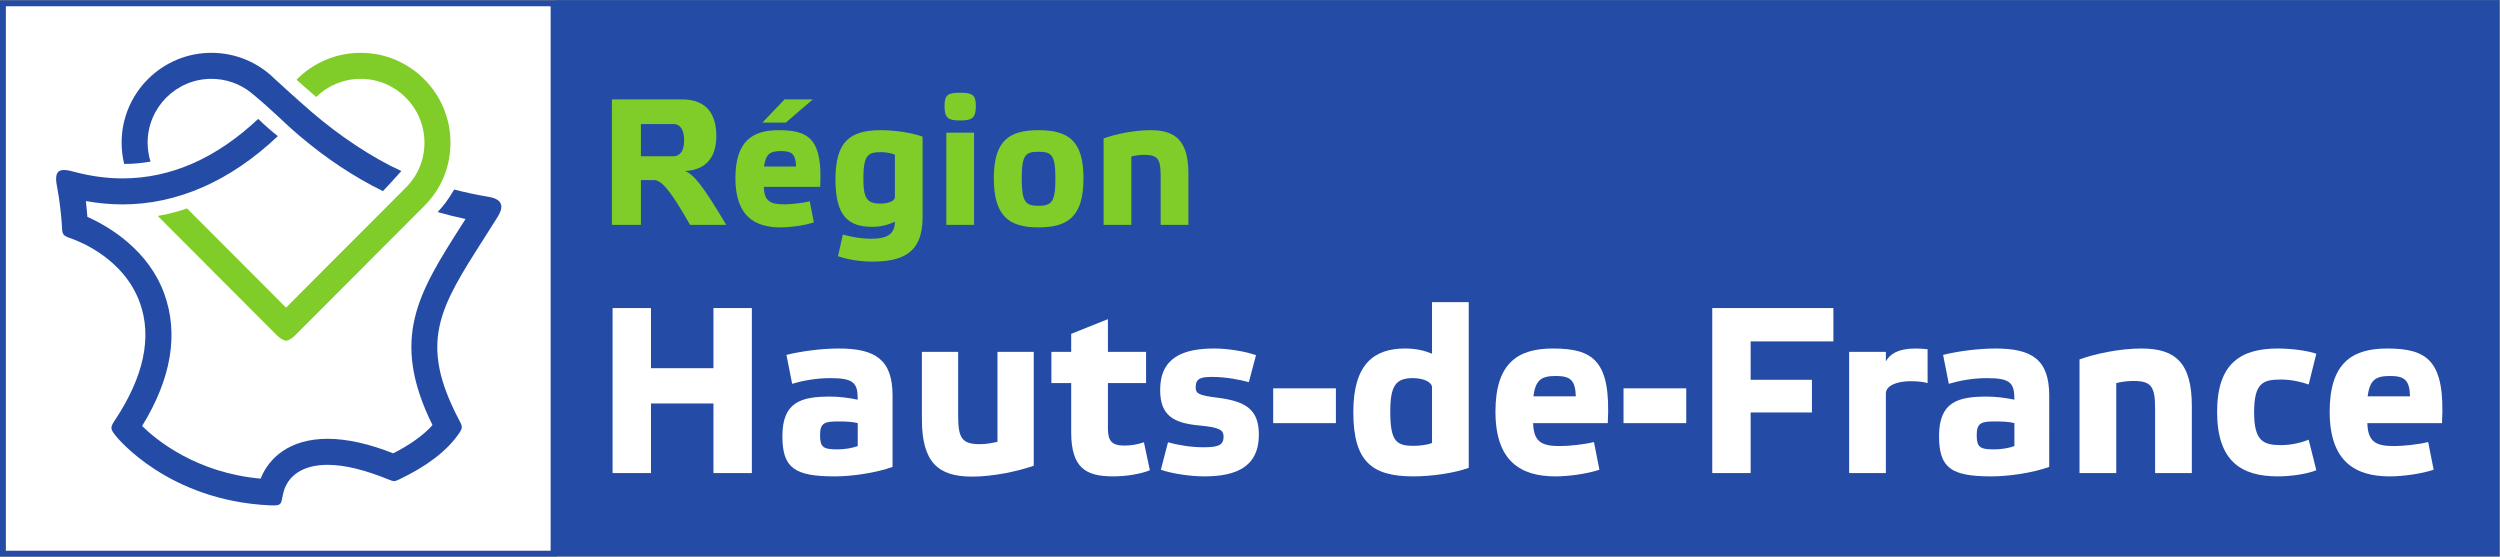
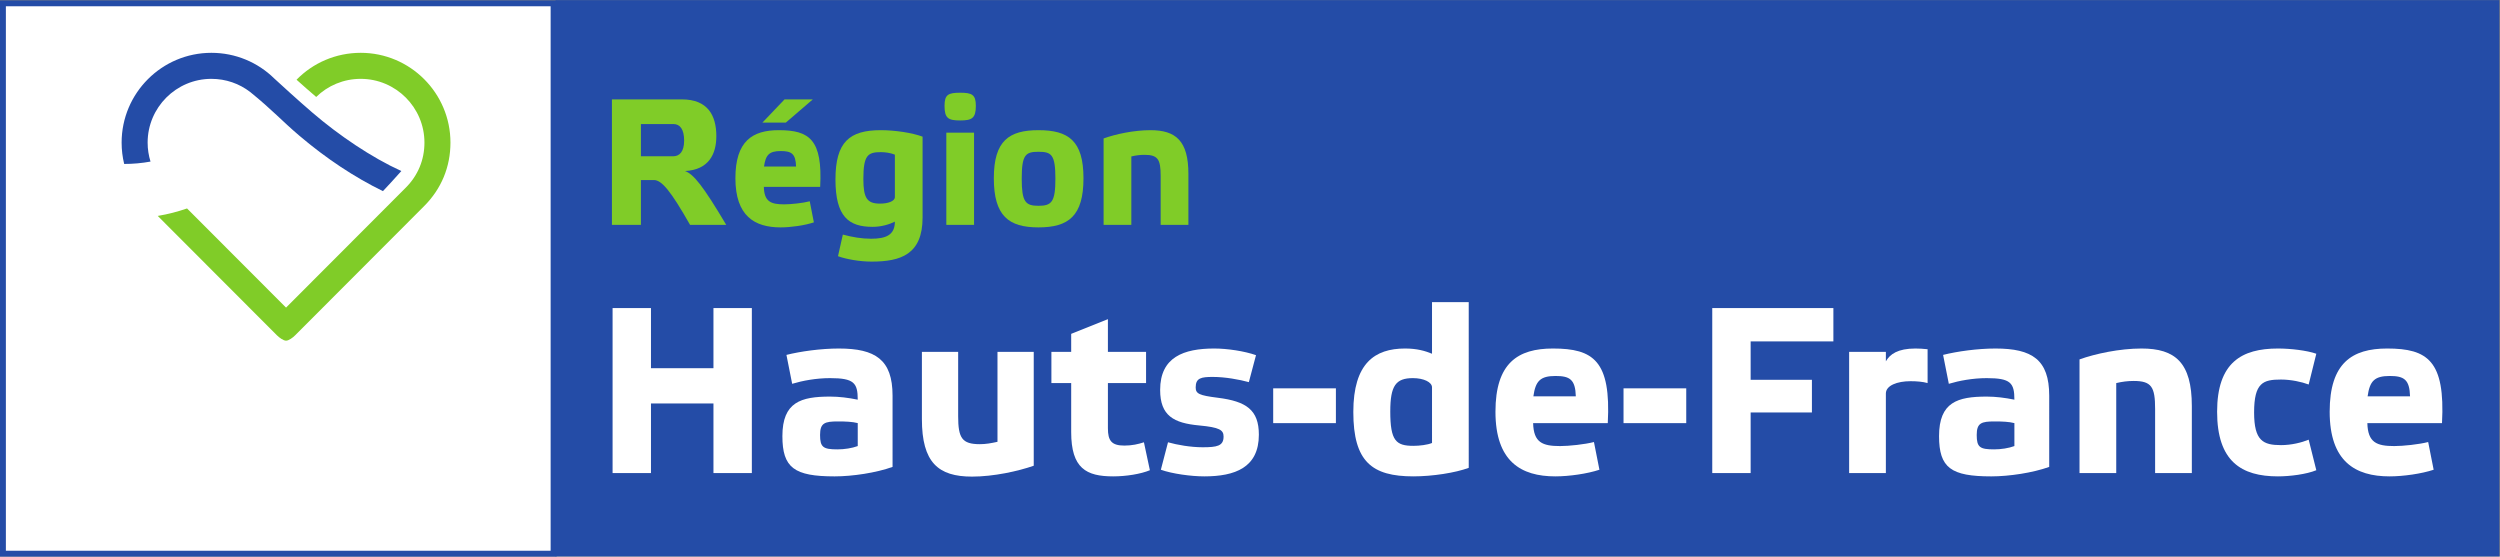
<svg xmlns="http://www.w3.org/2000/svg" xmlns:ns1="http://sodipodi.sourceforge.net/DTD/sodipodi-0.dtd" xmlns:ns2="http://www.inkscape.org/namespaces/inkscape" version="1.1" id="svg2" xml:space="preserve" width="1700.8" height="378.68" viewBox="0 0 1700.8 378.68" ns1:docname="hdf.eps">
  <rect x="0" y="0" width="1700.8" height="378.68" fill="#808080" stroke="none" />
  <defs id="defs6" />
  <ns1:namedview pagecolor="#ffffff" bordercolor="#666666" borderopacity="1" objecttolerance="10" gridtolerance="10" guidetolerance="10" ns2:pageopacity="0" ns2:pageshadow="2" ns2:window-width="640" ns2:window-height="480" id="namedview4" />
  <g id="g10" ns2:groupmode="layer" ns2:label="ink_ext_XXXXXX" transform="matrix(1.333,0,0,-1.333,0,378.68)">
    <g id="g12" transform="scale(0.1)">
      <path d="M 12756,1.129 H 2835.53 V 2840.12 H 12756 V 1.129" style="fill:#244ca7;fill-opacity:1;fill-rule:nonzero;stroke:none" id="path14" />
      <path d="M 15,15 V 2823.76 H 2825.28 V 15 H 15" style="fill:#ffffff;fill-opacity:1;fill-rule:nonzero;stroke:none" id="path16" />
      <path d="M 2840.28,2838.76 H 0 V 0 h 2840.28 v 2838.76 z m -30,-30 V 30 H 30 v 2778.76 h 2780.28" style="fill:#244ca7;fill-opacity:1;fill-rule:nonzero;stroke:none" id="path18" />
      <path d="m 1840.87,2571.24 c -127.26,0 -243.7,-51.67 -327.41,-137.31 31.53,-28.33 67.62,-60.21 100.31,-87.94 59,57.72 139.36,92.4 227.1,92.4 179.4,0 325.36,-145.94 325.36,-325.36 0,-88.13 -33.06,-167.78 -95.53,-230.29 l -610.84,-611.87 -505.235,506.07 c -46.969,-16.07 -95.266,-29.18 -149.586,-38.16 l 607.831,-608.81 c 12.46,-12.48 33.52,-27.83 46.99,-27.83 14.05,0 34.54,15.35 46.99,27.83 l 657.75,658.87 c 87.92,87.96 134.4,200.07 134.4,324.19 0,252.64 -205.5,458.21 -458.13,458.21" style="fill:#80cc28;fill-opacity:1;fill-rule:nonzero;stroke:none" id="path20" />
-       <path d="m 2495.13,1835.89 c -61.92,10.44 -120.57,22.98 -177.16,37.53 -33.33,-55.64 -51.85,-79.79 -84.28,-114.9 46.13,-13.28 93.38,-25.16 142.27,-35.42 -6.66,-10.42 -13.23,-20.75 -19.73,-30.96 -220.25,-345.82 -367.86,-577.67 -148.91,-1020.96 -45,-50.489 -113.23,-99.551 -200.23,-144 -124.99,49.218 -237.69,74.129 -335.36,74.129 -193.3,0 -299.38,-96.981 -341.67,-203.309 -327.9,29.699 -530.861,196.172 -604.79,268.621 149.195,242.59 187.332,469.279 113.347,674.339 -79.359,220.11 -275.609,340.99 -392.648,392.98 -1.875,19.11 -4.531,58.62 -7.684,80.62 62.977,-11.27 125.641,-16.99 187.199,-16.99 0.028,0 0.067,0 0.067,0 280.242,0 551.879,120.11 792.369,348.62 -29.63,22.92 -62.86,51.89 -100.23,87.76 -214.16,-201.42 -446.452,-303.53 -692.139,-303.59 -0.039,0 -0.039,0 -0.067,0 -82.132,0 -166.863,11.72 -251.785,34.85 -22.191,5.97 -58.941,15.06 -76.125,-1.06 -16.644,-15.57 -10.926,-53.48 -6.402,-76.05 13.215,-66.12 23.84,-169.65 24.836,-200.9 1.43,-45.66 5.199,-48.89 47.305,-63.62 49.48,-17.36 270.41,-105.91 350.41,-327.63 63.394,-175.82 20.265,-377.552 -127.43,-600.122 -24.492,-36.937 -23.387,-43.527 3.262,-78.066 10.613,-13.711 269.972,-331.543 786.105,-355.973 61.47,-2.859 58.16,3.352 68.17,54.02 19.16,96.871 101.47,152.64 227.9,152.64 87.36,0 192.12,-26.199 312.55,-75.308 25.61,-10.481 29.26,-10.481 54.24,1.41 140.31,66.789 241.79,144.801 301.72,230.758 21.6,30.98 21.2,37.179 4.34,69.07 -211.92,400.241 -99.31,576.341 123.69,926.431 23.18,36.4 47.28,74.48 72.34,114.44 27.36,43.7 31.75,87.63 -45.48,100.64" style="fill:#244ca7;fill-opacity:1;fill-rule:nonzero;stroke:none" id="path22" />
      <path d="m 768.168,2016.18 c -9.609,30.98 -14.691,63.51 -14.691,96.85 0,179.42 145.941,325.36 325.313,325.36 74.14,0 142.96,-24.5 198.24,-67.23 113.17,-91.68 161.75,-147.2 249.72,-221.97 138.81,-118.05 283.7,-213.67 427.65,-283.83 25.28,26.64 59.02,63.46 93.89,102.56 -152.78,69.6 -318.53,182.06 -453.86,298.1 -74.36,63.83 -166.76,148.46 -195.13,174.62 -0.02,0.04 -0.04,0.04 -0.05,0.06 -83.15,81.53 -196.64,130.54 -320.46,130.54 -252.595,0 -458.091,-205.57 -458.091,-458.21 0,-37.2 4.457,-73.7 13.024,-108.94 43.55,-0.19 90.629,4.07 134.445,12.09" style="fill:#244ca7;fill-opacity:1;fill-rule:nonzero;stroke:none" id="path24" />
      <path d="m 3271.04,2043.19 h 164.49 c 32.14,0 56.08,22.99 56.08,79.96 0,57.89 -21.23,84.53 -54.28,84.53 h -166.29 z m 435.45,-350.07 h -184.6 c -99.2,174.61 -145.2,228.83 -184.69,228.83 h -66.16 v -228.83 h -147.9 v 640.45 h 357.39 c 131.35,0 175.44,-81.8 175.44,-187.44 0,-91.86 -38.54,-171.8 -159.82,-178.27 43.2,-15.57 90.95,-73.53 210.34,-274.74" style="fill:#80cc28;fill-opacity:1;fill-rule:nonzero;stroke:none" id="path26" />
      <path d="m 3899.26,1990.81 h 163.54 c -1.79,65.26 -22.92,79.08 -78.02,79.08 -58.83,0 -77.18,-19.32 -85.52,-79.08 z m -8.23,224.25 112.97,118.51 h 144.26 l -137.77,-118.51 z m 262.71,-509.1 c -46.79,-15.58 -116.6,-25.65 -169.89,-25.65 -132.35,0 -230.59,57.85 -230.59,250.82 0,189.27 86.39,245.31 221.36,245.31 156.22,0 224.19,-47.74 211.31,-289.47 h -287.54 c 1.84,-75.32 35.81,-89.08 103.73,-89.08 34.08,0 95.64,6.45 130.55,15.6 l 21.07,-107.53" style="fill:#80cc28;fill-opacity:1;fill-rule:nonzero;stroke:none" id="path28" />
      <path d="m 4567.13,2051.49 c -22.04,9.21 -50.56,12.85 -71.7,12.85 -67.05,0 -89.09,-16.55 -89.09,-136.89 0,-99.22 19.29,-125.87 85.43,-125.87 41.33,0 75.36,12.84 75.36,33.08 z m -113.94,-368.42 c -121.25,0 -189.28,51.38 -189.28,241.61 0,192.04 71.67,251.76 231.52,251.76 73.48,0 161.7,-13.76 213.11,-33.06 v -412.56 c 0,-188.38 -111.16,-225.14 -259.97,-225.14 -60.68,0 -128.6,11.97 -171.75,27.54 l 24.79,110.31 c 48.65,-12.87 95.57,-21.15 144.24,-21.15 76.25,0 121.28,19.3 121.28,87.27 -27.58,-13.74 -67.98,-26.58 -113.94,-26.58" style="fill:#80cc28;fill-opacity:1;fill-rule:nonzero;stroke:none" id="path30" />
      <path d="m 4971.23,1693.12 h -141.5 v 470.44 h 141.5 z m 9.17,607.4 c 0,-63.48 -20.23,-74.47 -79.96,-74.47 -60.59,0 -79.87,10.99 -79.87,74.47 0,57.82 19.28,67.02 79.87,67.02 59.73,0 79.96,-9.2 79.96,-67.02" style="fill:#80cc28;fill-opacity:1;fill-rule:nonzero;stroke:none" id="path32" />
      <path d="m 5214.56,1928.38 c 0,-118.57 19.34,-137.87 85.43,-137.87 67.06,0 86.41,19.3 86.41,137.87 0,123.11 -19.35,137.8 -86.41,137.8 -66.09,0 -85.43,-14.69 -85.43,-137.8 z m -142.36,2.75 c 0,192.02 78.11,245.31 227.79,245.31 152.55,0 229.72,-53.29 229.72,-245.31 0,-192.97 -76.31,-250.82 -229.72,-250.82 -151.53,0 -227.79,57.85 -227.79,250.82" style="fill:#80cc28;fill-opacity:1;fill-rule:nonzero;stroke:none" id="path34" />
      <path d="m 5773.96,1693.12 h -141.53 v 441.07 c 60.7,22.02 154.4,42.25 238.9,42.25 129.55,0 193.9,-54.21 193.9,-223.29 v -260.03 h -141.56 v 249.04 c 0,85.4 -13.75,108.41 -82.68,108.41 -22.91,0 -44.07,-2.78 -67.03,-8.25 v -349.2" style="fill:#80cc28;fill-opacity:1;fill-rule:nonzero;stroke:none" id="path36" />
      <path d="m 3322.36,426.441 h -195.93 v 842.239 h 195.93 V 961.762 h 318.89 v 306.918 h 195.93 V 426.441 H 3641.25 V 781.762 H 3322.36 V 426.441" style="fill:#ffffff;fill-opacity:1;fill-rule:nonzero;stroke:none" id="path38" />
      <path d="m 4274.22,547.359 c 35.26,0 74.25,6 103.4,16.86 v 117.222 c -27.92,7.231 -63.24,8.52 -100.99,8.52 -66.96,0 -91.29,-7.332 -91.29,-68.93 0,-62.89 15.84,-73.672 88.88,-73.672 z m 281.11,-89.429 c -83.96,-30.258 -204.46,-48.379 -295.8,-48.379 -205.64,0 -266.44,43.527 -266.44,205.41 0,174 94.85,201.809 243.33,201.809 46.26,0 93.79,-6.008 141.2,-15.739 0,85.828 -19.46,109.957 -141.2,109.957 -71.77,0 -141.11,-13.258 -193.46,-28.988 l -29.22,147.54 c 71.84,17.98 175.21,32.56 267.77,32.56 186.17,0 273.82,-56.79 273.82,-240.479 V 457.93" style="fill:#ffffff;fill-opacity:1;fill-rule:nonzero;stroke:none" id="path40" />
      <path d="m 5090.83,1045.12 h 185.04 V 463.922 c -79.16,-27.813 -204.45,-55.543 -315.14,-55.543 -172.87,0 -255.67,72.543 -255.67,293.59 v 343.151 h 185.07 V 716.461 c 0,-111.133 19.5,-142.582 110.73,-142.582 30.44,0 57.23,4.871 89.97,12.09 v 459.151" style="fill:#ffffff;fill-opacity:1;fill-rule:nonzero;stroke:none" id="path42" />
      <path d="M 5654.42,885.699 V 654.84 c 0,-62.852 18.29,-88.141 83.97,-88.141 38.94,0 70.65,7.18 99.82,16.852 l 30.43,-142.582 c -46.28,-19.309 -120.52,-31.418 -187.44,-31.418 -137.49,0 -214.19,41.051 -214.19,225.937 v 250.211 h -100.99 v 159.421 h 100.99 v 91.83 l 187.41,74.92 v -166.75 h 194.74 V 885.699 h -194.74" style="fill:#ffffff;fill-opacity:1;fill-rule:nonzero;stroke:none" id="path44" />
      <path d="m 6373.77,890.539 c -48.7,13.211 -120.51,26.551 -183.81,26.551 -58.41,0 -87.58,-4.852 -87.58,-53.199 0,-32.602 17.06,-41.063 113.14,-53.129 144.8,-18.242 209.32,-61.684 209.32,-188.481 0,-168 -121.65,-212.73 -278.67,-212.73 -66.97,0 -164.31,13.258 -221.53,33.871 l 36.51,140.129 c 46.26,-13.242 115.63,-25.41 176.5,-25.41 73,0 107.1,6.078 107.1,54.48 0,33.758 -20.71,47.098 -124.12,56.789 -130.23,12.031 -199.6,49.461 -199.6,181.27 0,167.85 120.43,211.42 276.23,211.42 66.96,0 154.58,-13.33 213,-33.96 l -36.49,-137.601" style="fill:#ffffff;fill-opacity:1;fill-rule:nonzero;stroke:none" id="path46" />
      <path d="m 6497.97,858.969 h 320.05 V 681.441 h -320.05 v 177.528" style="fill:#ffffff;fill-opacity:1;fill-rule:nonzero;stroke:none" id="path48" />
      <path d="m 7308.55,863.891 c 0,26.648 -42.61,47.097 -97.41,47.097 -87.63,0 -115.62,-38.617 -115.62,-170.289 0,-149.937 29.27,-175.308 118.02,-175.308 31.69,0 71.89,4.918 95.01,14.57 z m 187.39,-410.813 c -68.17,-25.406 -184.98,-43.527 -282.4,-43.527 -211.69,0 -306.61,74.898 -306.61,328.75 0,248.828 109.54,323.799 264.06,323.799 60.87,0 102.27,-12.15 137.56,-26.66 v 263.47 h 187.39 V 453.078" style="fill:#ffffff;fill-opacity:1;fill-rule:nonzero;stroke:none" id="path50" />
      <path d="m 7825.85,817.949 h 216.6 c -2.37,85.801 -30.39,104 -103.44,104 -77.88,0 -102.23,-25.41 -113.16,-104 z m 337.1,-374.527 c -62,-20.613 -154.53,-33.871 -225.11,-33.871 -175.31,0 -305.51,76.168 -305.51,329.937 0,248.891 114.41,322.612 293.32,322.612 206.86,0 297,-62.909 279.93,-380.659 h -381 c 2.47,-99.082 47.51,-117.222 137.61,-117.222 45.05,0 126.51,8.531 172.79,20.64 l 27.97,-141.437" style="fill:#ffffff;fill-opacity:1;fill-rule:nonzero;stroke:none" id="path52" />
      <path d="m 8285.97,858.969 h 320.07 V 681.441 h -320.07 v 177.528" style="fill:#ffffff;fill-opacity:1;fill-rule:nonzero;stroke:none" id="path54" />
      <path d="M 9357,1268.68 V 1098.34 H 8934.72 V 902.48 h 312.73 V 735.801 H 8934.72 V 426.441 H 8738.78 V 1268.68 H 9357" style="fill:#ffffff;fill-opacity:1;fill-rule:nonzero;stroke:none" id="path56" />
      <path d="m 9437.39,1045.12 h 187.48 v -48.37 c 20.61,36.37 60.77,65.35 150.88,65.35 18.28,0 40.18,-1.2 62.06,-3.65 V 885.699 c -24.37,7.211 -57.21,9.59 -87.59,9.59 -66.96,0 -125.35,-21.719 -125.35,-62.809 V 426.441 h -187.48 v 618.679" style="fill:#ffffff;fill-opacity:1;fill-rule:nonzero;stroke:none" id="path58" />
      <path d="m 10177.4,547.359 c 35.3,0 74.3,6 103.4,16.86 v 117.222 c -27.9,7.231 -63.2,8.52 -101,8.52 -66.9,0 -91.3,-7.332 -91.3,-68.93 0,-62.89 15.9,-73.672 88.9,-73.672 z m 281.1,-89.429 c -84,-30.258 -204.4,-48.379 -295.7,-48.379 -205.72,0 -266.53,43.527 -266.53,205.41 0,174 94.87,201.809 243.43,201.809 46.2,0 93.7,-6.008 141.1,-15.739 0,85.828 -19.4,109.957 -141.1,109.957 -71.8,0 -141.17,-13.258 -193.57,-28.988 l -29.21,147.54 c 71.86,17.98 175.28,32.56 267.78,32.56 186.2,0 273.8,-56.79 273.8,-240.479 V 457.93" style="fill:#ffffff;fill-opacity:1;fill-rule:nonzero;stroke:none" id="path60" />
      <path d="m 10800.6,426.441 h -187.4 v 580.099 c 80.3,28.9 204.5,55.56 316.4,55.56 171.7,0 256.8,-71.35 256.8,-293.612 V 426.441 H 10999 v 327.52 c 0,112.41 -18.3,142.578 -109.5,142.578 -30.5,0 -58.5,-3.629 -88.9,-10.84 V 426.441" style="fill:#ffffff;fill-opacity:1;fill-rule:nonzero;stroke:none" id="path62" />
      <path d="m 11821.7,440.969 c -49.8,-20.559 -133.8,-31.418 -195.9,-31.418 -186.2,0 -310.4,76.168 -310.4,329.937 0,251.262 125.4,322.612 310.4,322.612 64.5,0 147.3,-9.7 195.9,-26.66 l -39,-157.01 c -35.2,13.3 -89.9,25.32 -141.1,25.32 -91.2,0 -137.4,-15.672 -137.4,-167.949 0,-145.039 46.2,-166.742 137.4,-166.742 53.5,0 105.9,13.3 141.1,27.769 l 39,-155.859" style="fill:#ffffff;fill-opacity:1;fill-rule:nonzero;stroke:none" id="path64" />
      <path d="m 12083.5,817.949 h 216.6 c -2.4,85.801 -30.5,104 -103.4,104 -77.9,0 -102.3,-25.41 -113.2,-104 z m 337.1,-374.527 c -62,-20.613 -154.7,-33.871 -225.2,-33.871 -175.2,0 -305.5,76.168 -305.5,329.937 0,248.891 114.5,322.612 293.4,322.612 206.8,0 296.9,-62.909 279.9,-380.659 h -381 c 2.5,-99.082 47.5,-117.222 137.5,-117.222 45.1,0 126.6,8.531 172.9,20.64 l 28,-141.437" style="fill:#ffffff;fill-opacity:1;fill-rule:nonzero;stroke:none" id="path66" />
    </g>
  </g>
</svg>